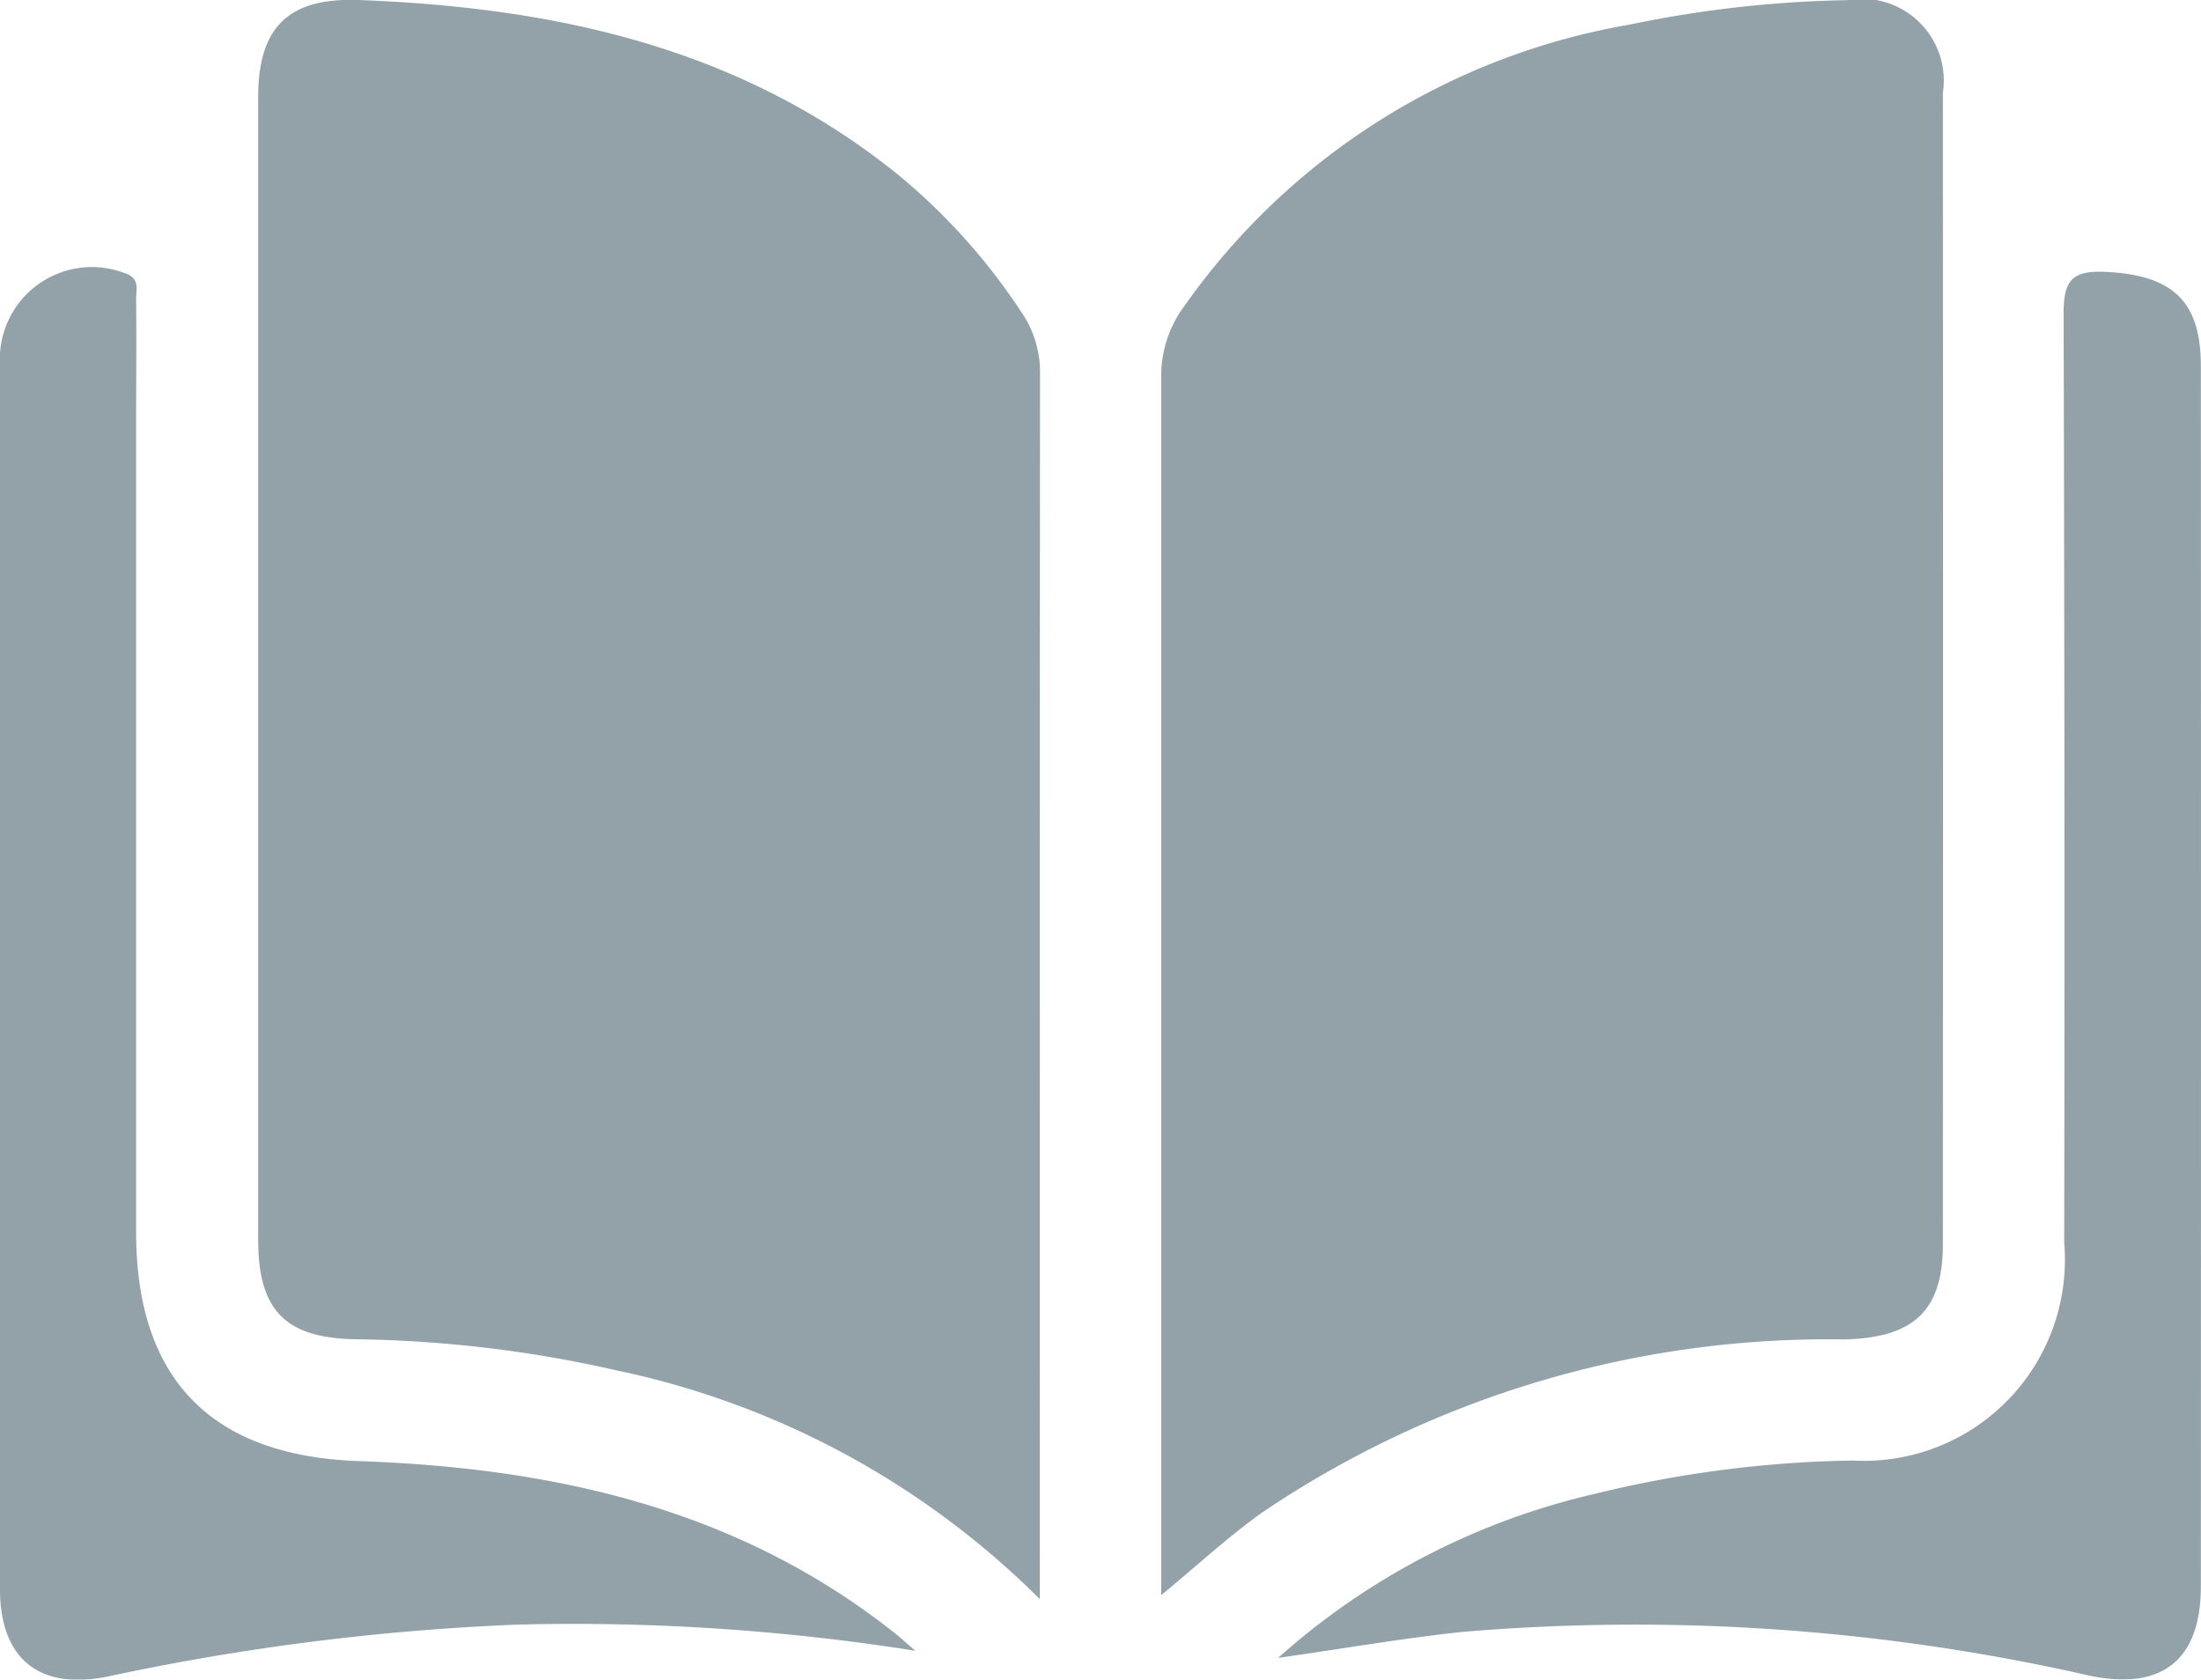
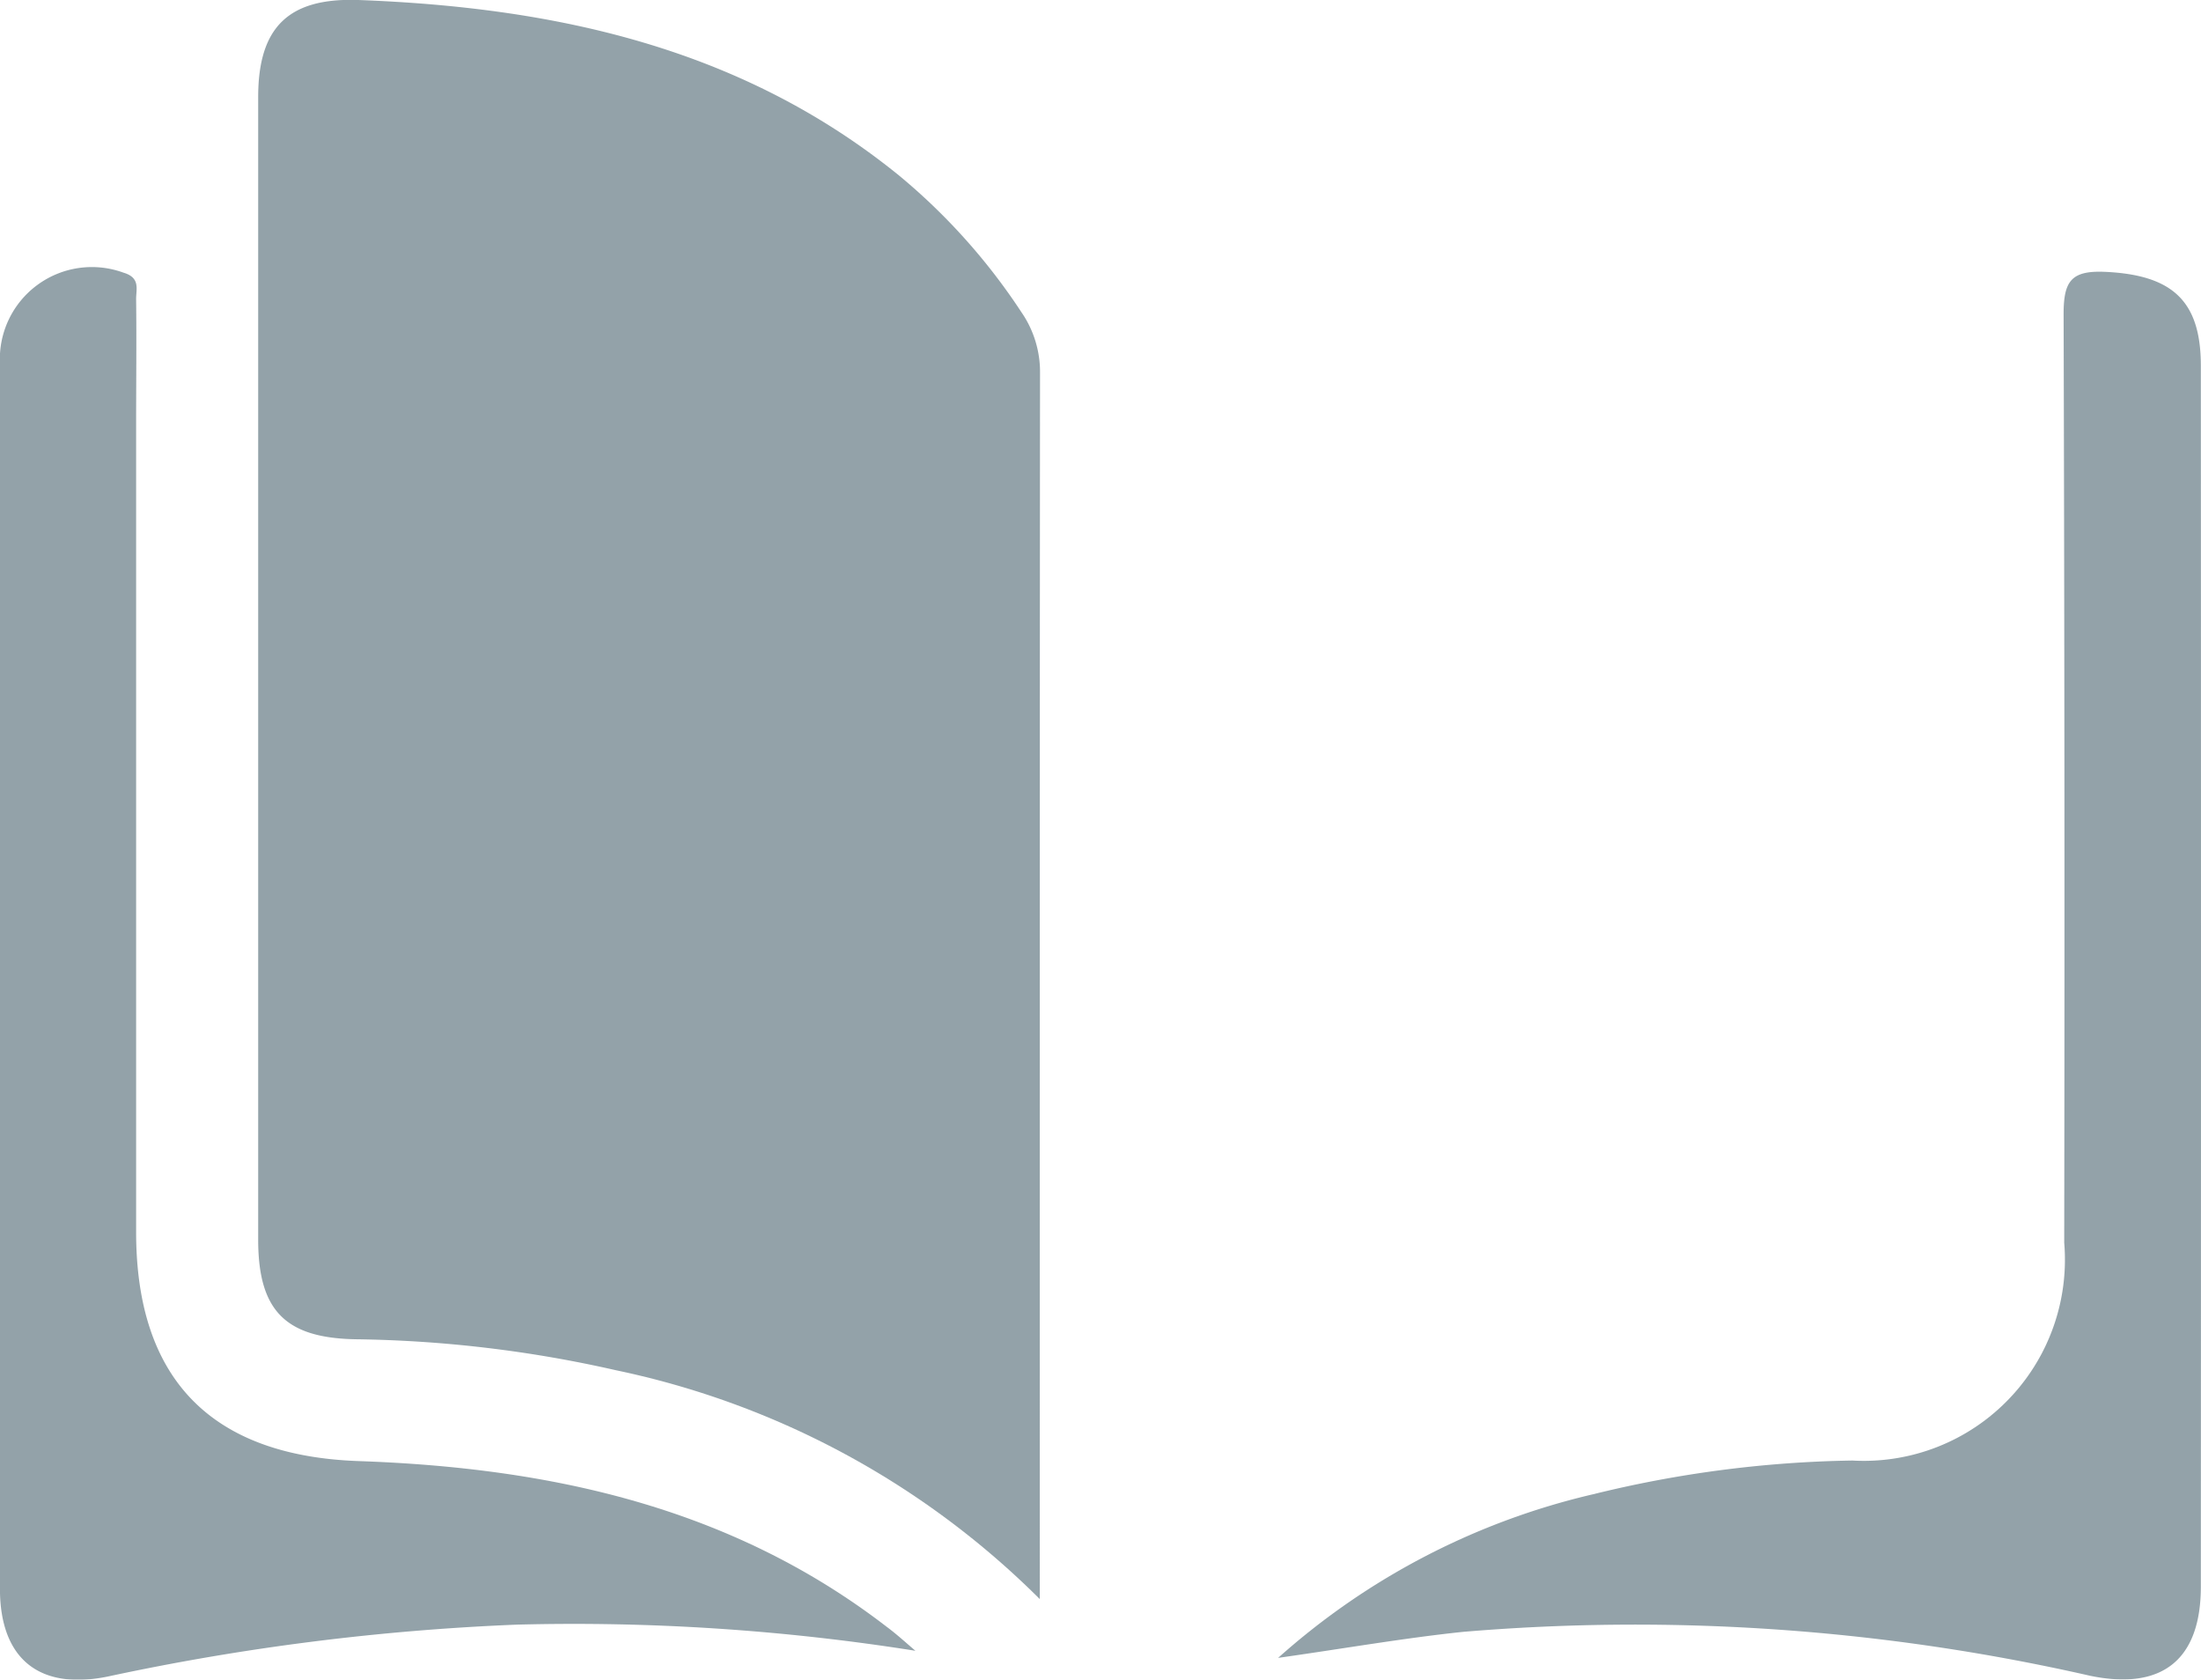
<svg xmlns="http://www.w3.org/2000/svg" width="43.043" height="32.845" viewBox="0 0 43.043 32.845">
  <g id="Group_3776" data-name="Group 3776" transform="translate(-2526.88 -905.955)" opacity="0.85">
    <path id="Path_104" data-name="Path 104" d="M2572.192,937.223a16.518,16.518,0,0,0-8.286-4.474,24.279,24.279,0,0,0-5.072-.606c-1.395-.019-1.926-.56-1.927-1.946q0-11.171,0-22.342c0-1.368.593-1.947,1.959-1.9,3.844.144,7.484.928,10.568,3.427a12.045,12.045,0,0,1,2.4,2.679,2.057,2.057,0,0,1,.363,1.181C2572.191,921.169,2572.192,929.092,2572.192,937.223Z" transform="translate(-24.978 0)" fill="#80929a" />
-     <path id="Path_105" data-name="Path 105" d="M2661.943,937.146c0-8.056,0-15.979,0-23.9a2.3,2.3,0,0,1,.461-1.319,13.425,13.425,0,0,1,8.706-5.492,22.626,22.626,0,0,1,4.247-.477,1.6,1.6,0,0,1,1.872,1.816q.007,11.255,0,22.51c0,1.3-.565,1.829-1.928,1.862a19.755,19.755,0,0,0-11.388,3.387C2663.259,936,2662.667,936.547,2661.943,937.146Z" transform="translate(-112.354 0)" fill="#80929a" />
    <path id="Path_106" data-name="Path 106" d="M2544.782,964.167a42.693,42.693,0,0,0-7.8-.511,47.054,47.054,0,0,0-7.986,1.013c-1.349.279-2.116-.343-2.117-1.713q-.008-11.978,0-23.955a1.8,1.8,0,0,1,2.414-1.782c.339.1.247.324.249.523.01.812,0,1.625,0,2.438q0,7.9,0,15.8c0,2.886,1.481,4.378,4.356,4.478,3.728.13,7.268.893,10.309,3.23C2544.413,963.84,2544.594,964.007,2544.782,964.167Z" transform="translate(0 -25.933)" fill="#80929a" />
    <path id="Path_107" data-name="Path 107" d="M2675.558,964.675a14.006,14.006,0,0,1,6.162-3.2,22.534,22.534,0,0,1,5.067-.659,3.933,3.933,0,0,0,4.144-4.259q.014-9.078-.012-18.156c0-.651.149-.859.82-.828,1.3.062,1.864.561,1.864,1.836q.006,11.936,0,23.872c0,1.426-.751,2.035-2.16,1.745a40.089,40.089,0,0,0-12.268-.86C2678.023,964.287,2676.88,964.487,2675.558,964.675Z" transform="translate(-123.683 -26.302)" fill="#80929a" />
  </g>
</svg>